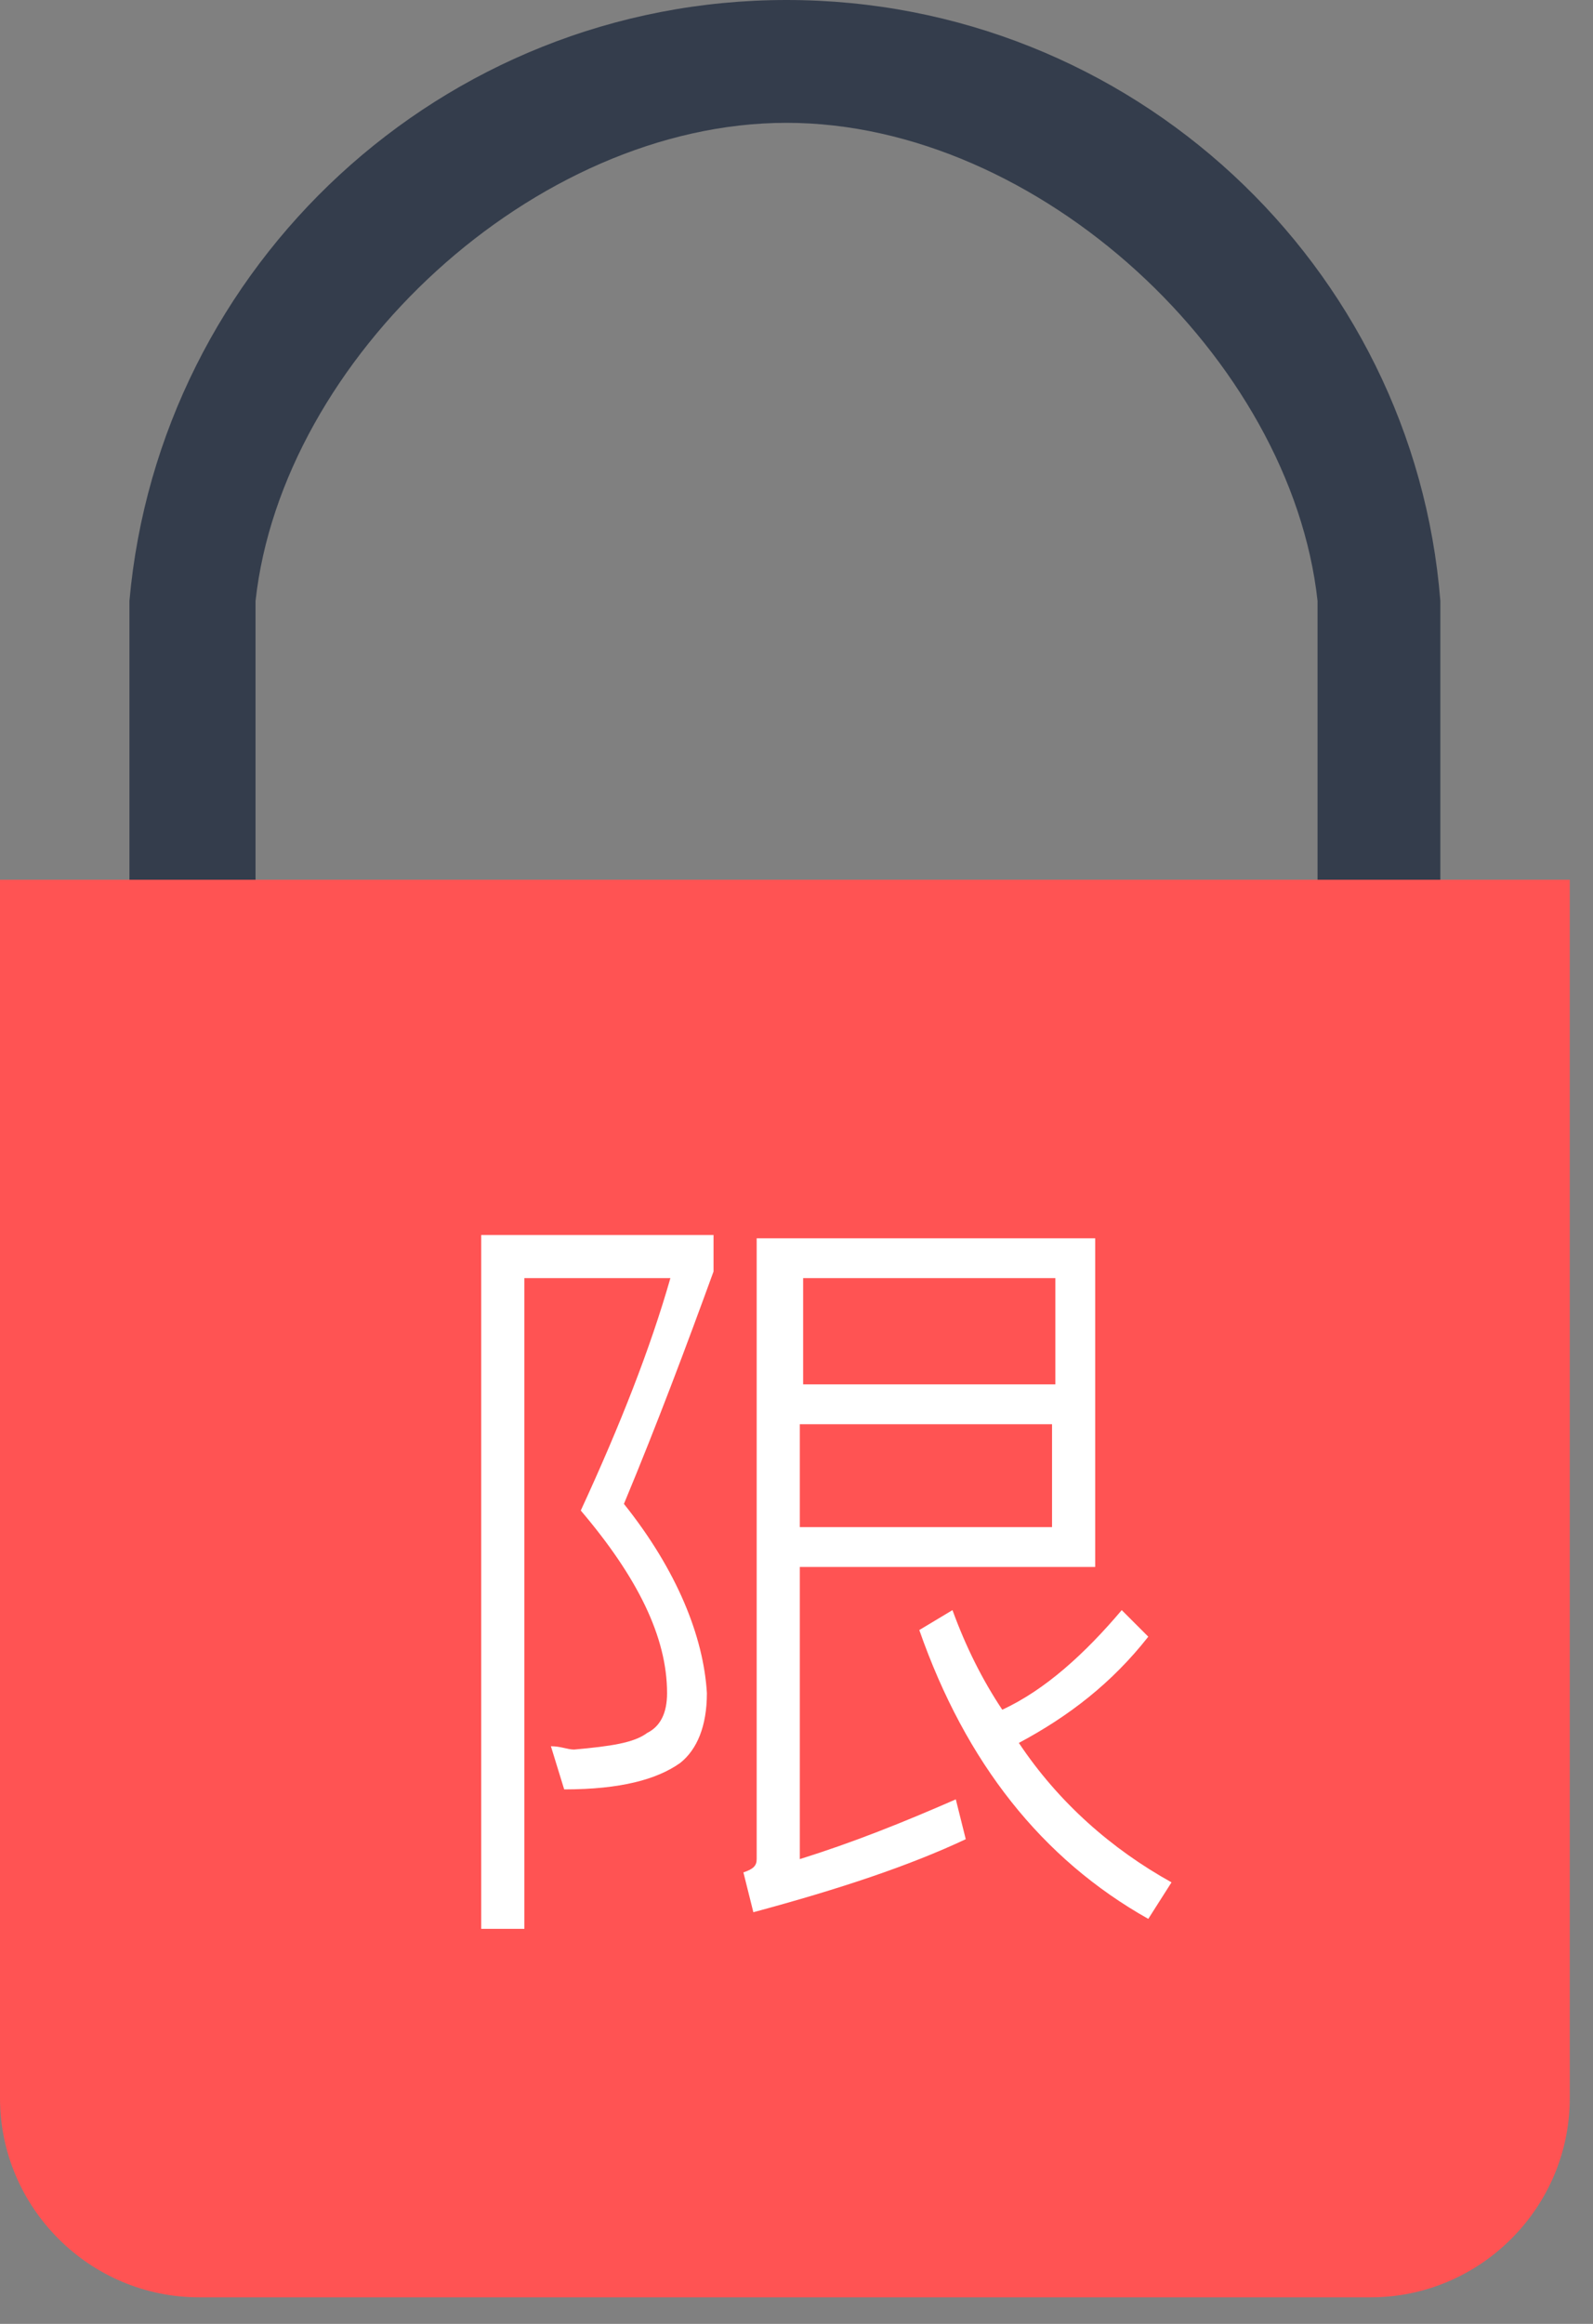
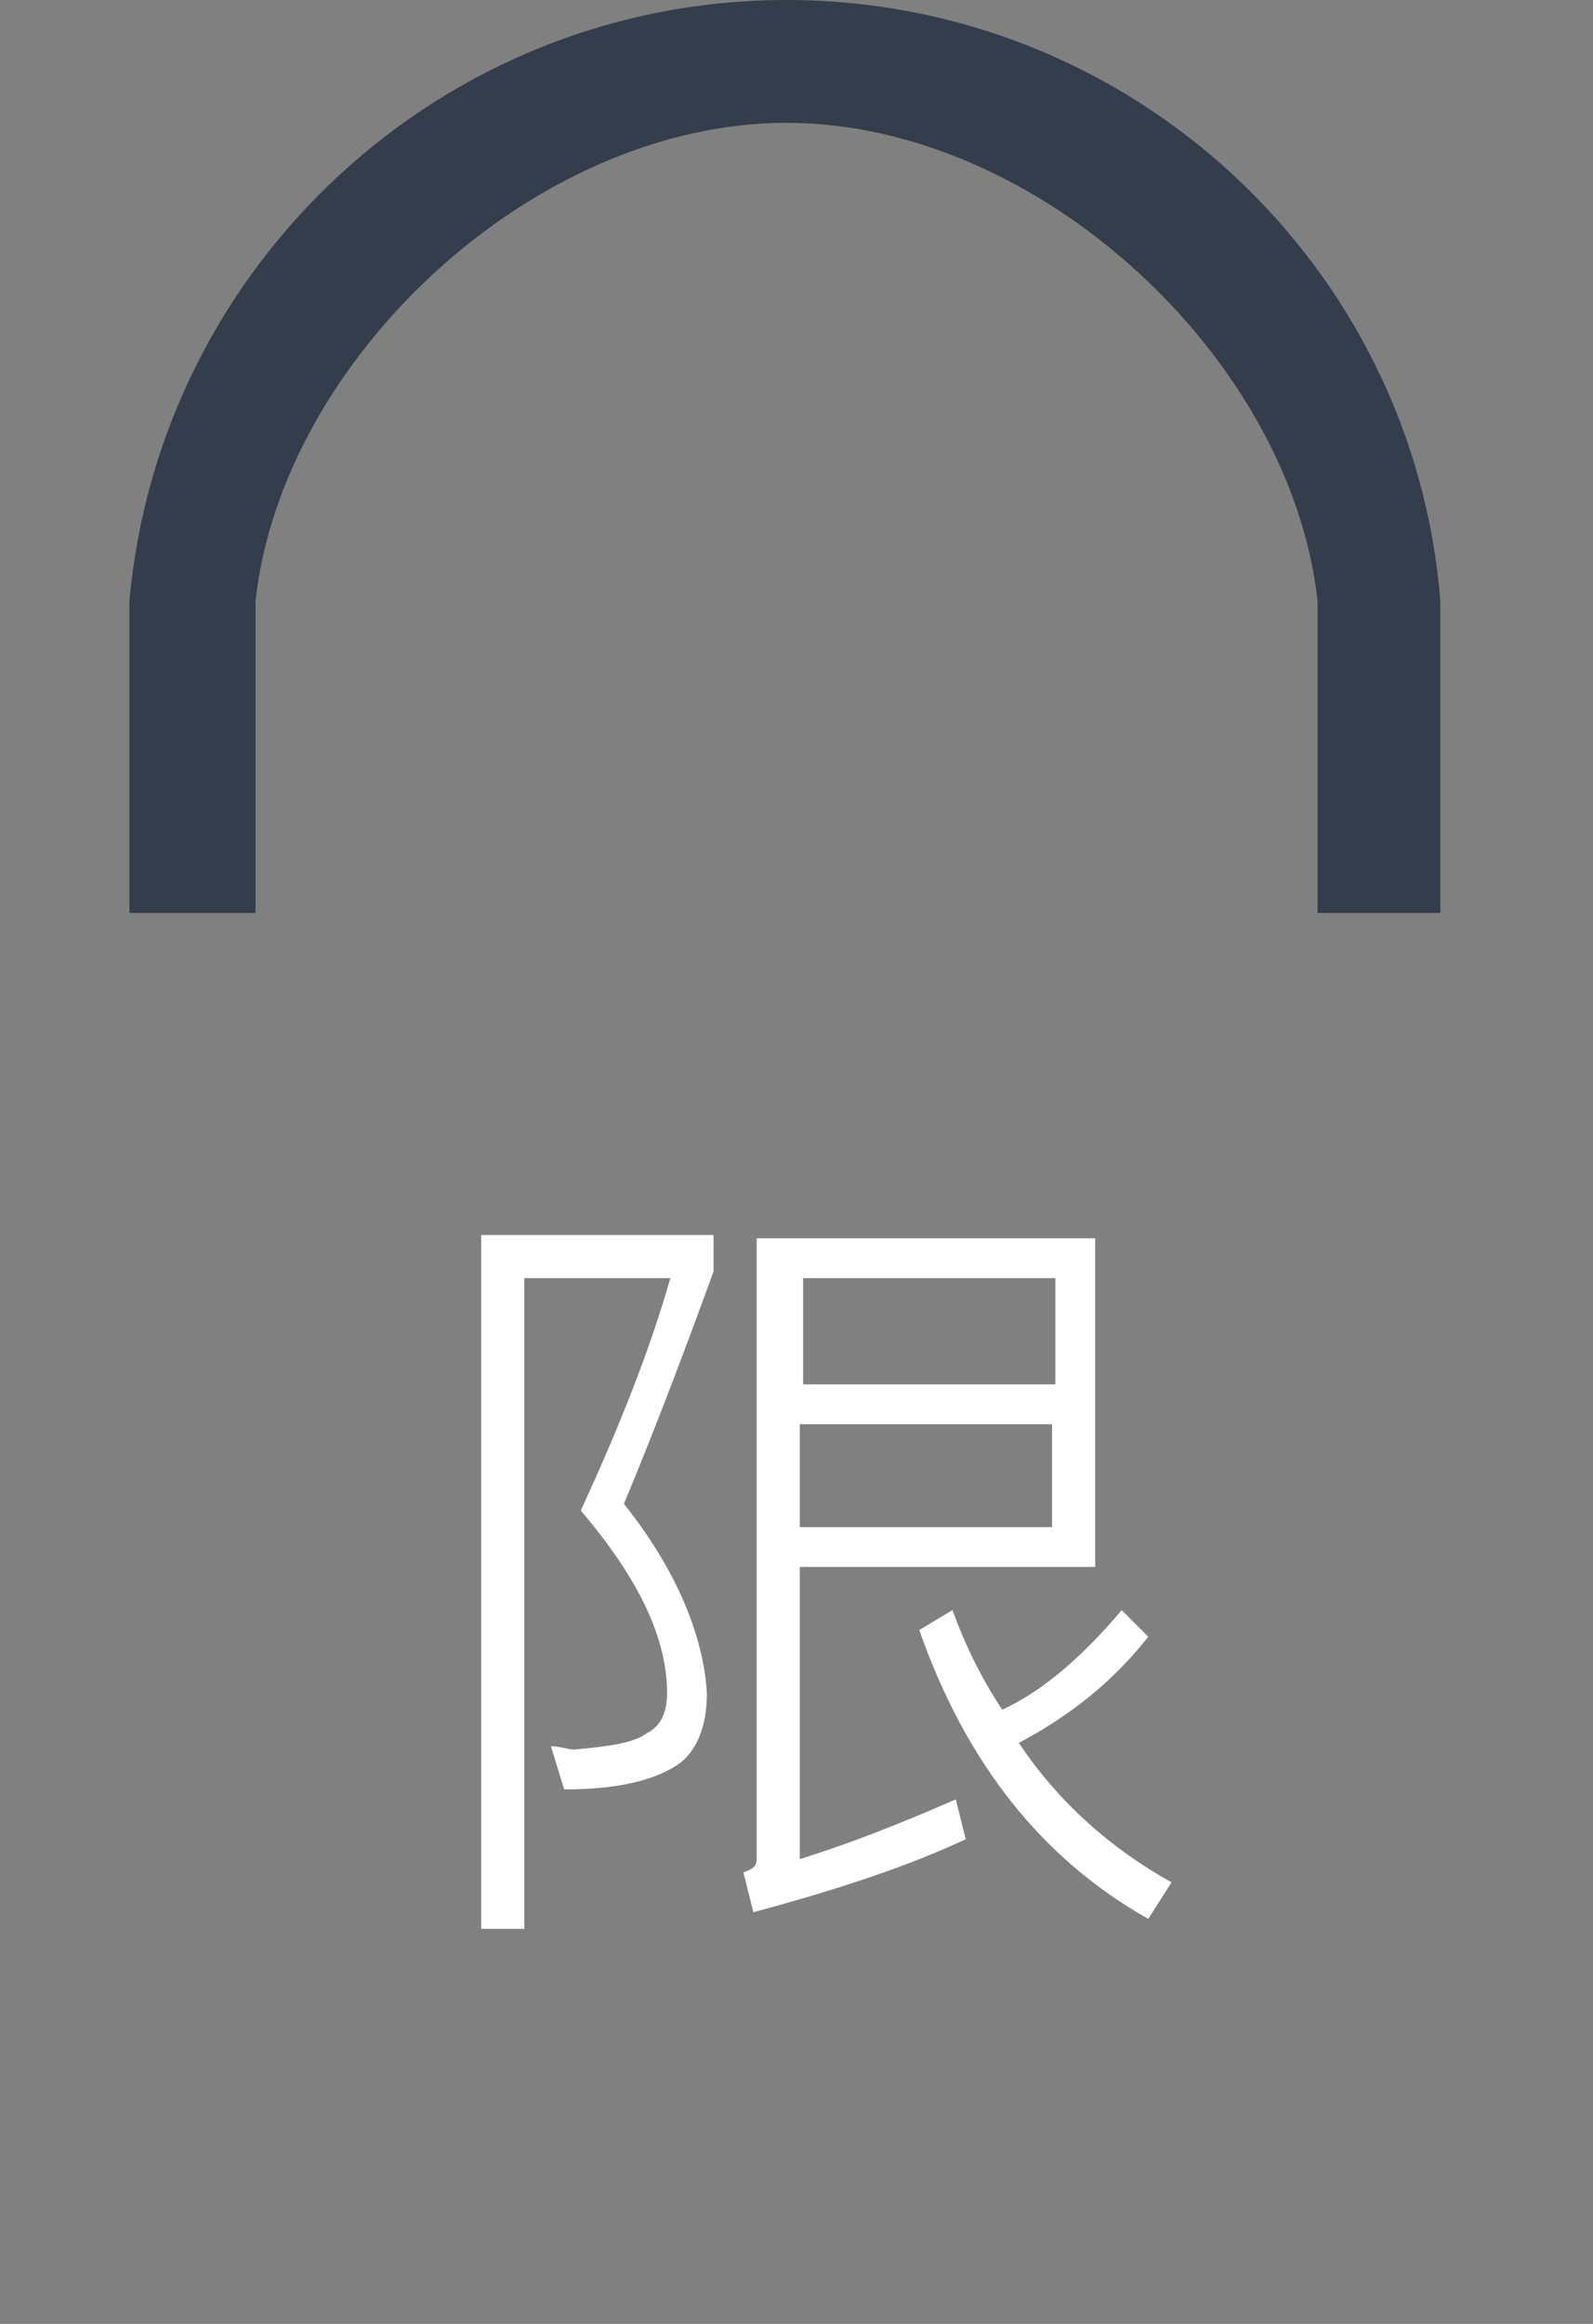
<svg xmlns="http://www.w3.org/2000/svg" version="1.1" id="圖層_1" x="0px" y="0px" viewBox="0 0 48 70" style="enable-background:new 0 0 48 70;" xml:space="preserve">
  <rect x="0" y="0" width="48" height="70" fill="#808080" stroke="none" />
  <style type="text/css">
	.st0{fill:#343D4C;}
	.st1{fill:#FF5353;}
	.st2{enable-background:new    ;}
	.st3{fill:#FFFFFF;}
</style>
  <path id="Fill-2" class="st0" d="M43.4,18.1v9.4h-3.7v-9.4c-0.8-7.3-8.4-14.4-16-14.4c-7.6,0-15.2,7.1-16,14.4l0,9.4H3.9v-9.4  C4.8,8,13.3,0,23.7,0C34.1,0,42.6,8,43.4,18.1z" />
-   <path id="Fill-1" class="st1" d="M0,63.2c0,3.3,2.7,6,6,6h35.3c3.3,0,6-2.7,6-6V26.5H0V63.2z" />
  <g class="st2">
    <path class="st3" d="M21.5,37.2v1.1c-0.8,2.2-1.7,4.6-2.7,7c1.6,2,2.4,4,2.5,5.7c0,1-0.3,1.7-0.8,2.1c-0.7,0.5-1.8,0.8-3.5,0.8   l-0.4-1.3c0.3,0,0.5,0.1,0.7,0.1c1.1-0.1,1.8-0.2,2.2-0.5c0.4-0.2,0.6-0.6,0.6-1.2c0-1.7-0.9-3.5-2.6-5.5c1.2-2.6,2.1-4.9,2.7-7   h-4.4v19.6h-1.3V37.2H21.5z M24.1,56c1.6-0.5,3.1-1.1,4.7-1.8l0.3,1.2c-1.7,0.8-3.8,1.5-6.4,2.2l-0.3-1.2c0.3-0.1,0.4-0.2,0.4-0.4   V37.3H33v9.9h-8.9V56z M31.8,38.5h-7.6v3.2h7.6V38.5z M24.1,46h7.6v-3.1h-7.6V46z M34.6,49.3c-1.1,1.4-2.4,2.4-3.9,3.2   c1.2,1.8,2.8,3.2,4.6,4.2l-0.7,1.1c-3.2-1.8-5.5-4.7-6.9-8.7l1-0.6c0.4,1.1,0.9,2.1,1.5,3c1.3-0.6,2.5-1.7,3.6-3L34.6,49.3z" />
  </g>
</svg>